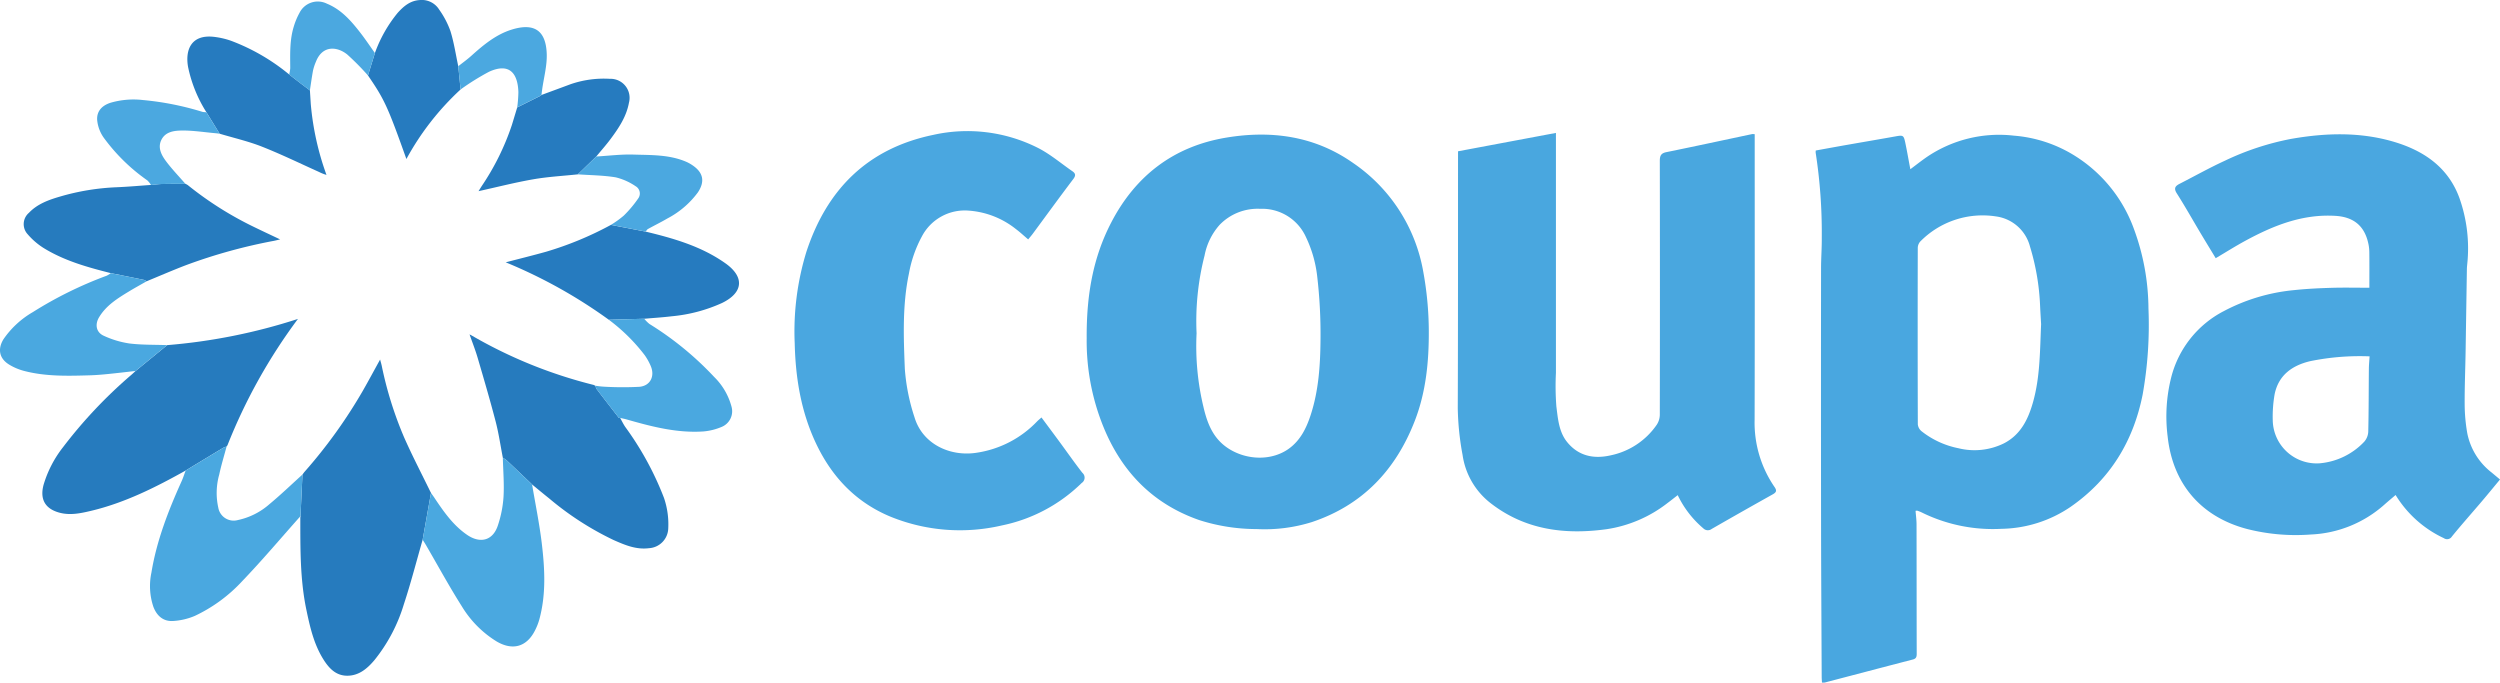
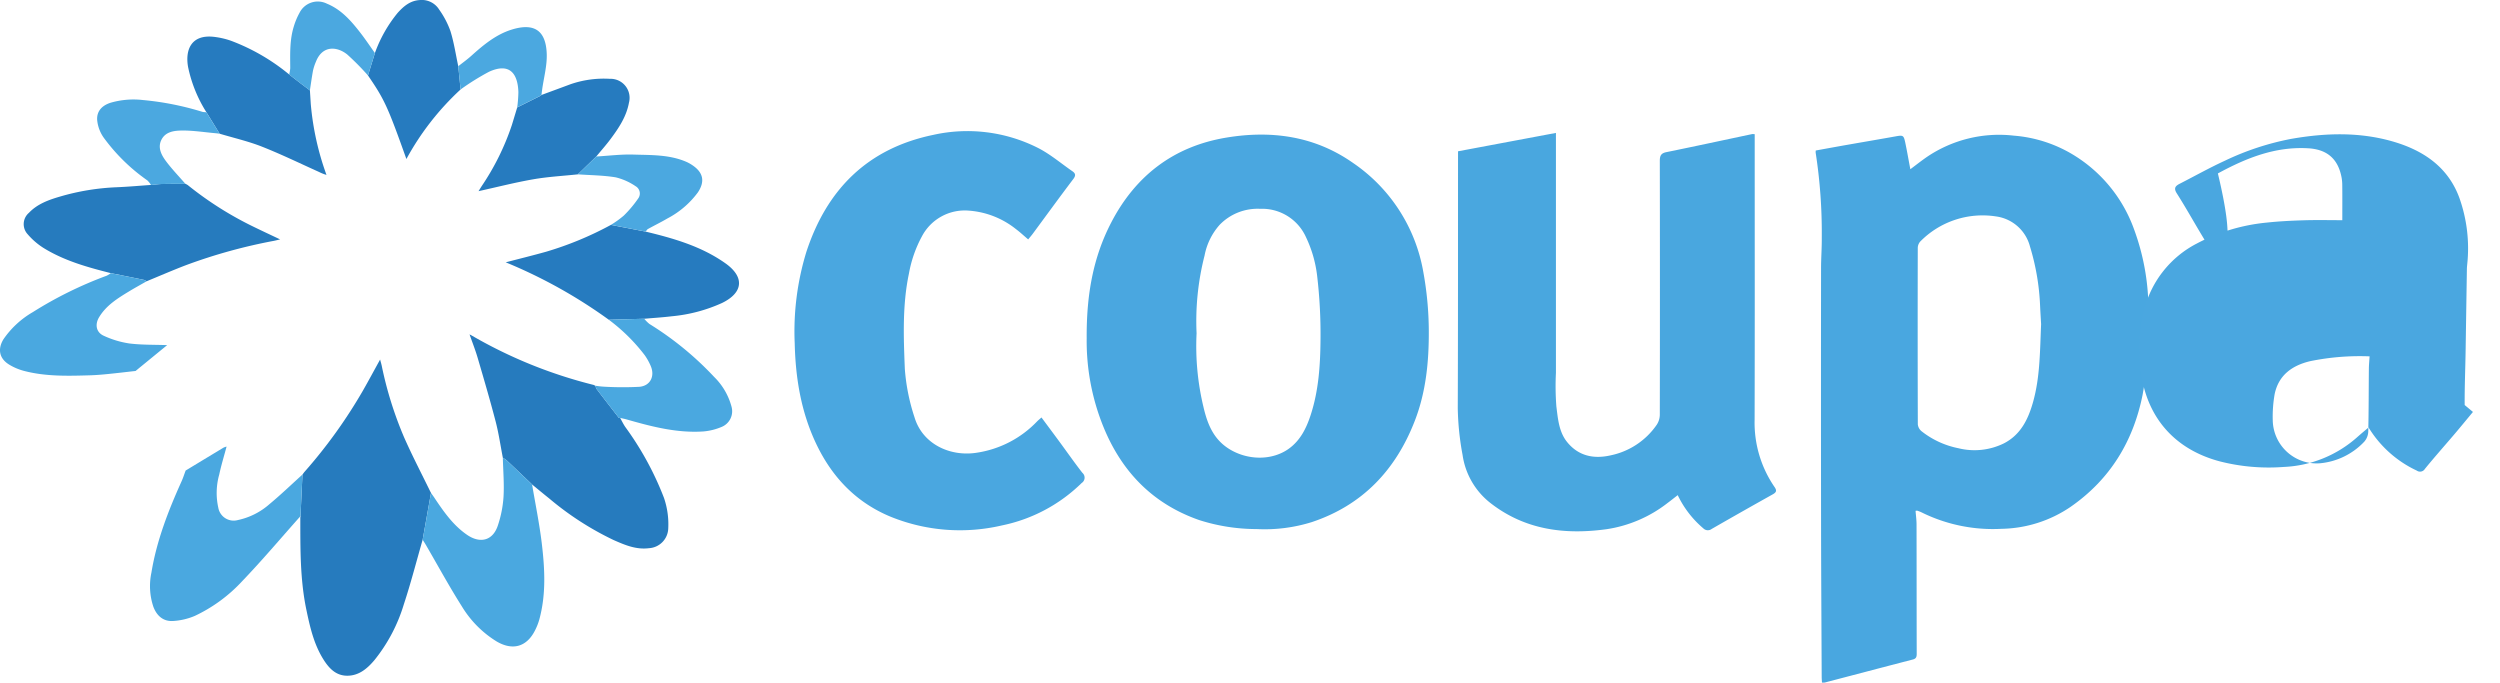
<svg xmlns="http://www.w3.org/2000/svg" width="525.716" height="143.543" viewBox="0 0 525.716 143.543">
  <g id="Group_2192" data-name="Group 2192" transform="translate(-3560.574 -1881.562)">
    <g id="Group_2191" data-name="Group 2191">
      <path id="Path_4212" data-name="Path 4212" d="M3963.391,1988.978c.071.935.2,1.871.206,2.807.02,9.079.015,18.158.035,27.237,0,.627-.086,1.036-.8,1.221-6.178,1.6-12.348,3.229-18.522,4.844a3,3,0,0,1-.6.005c-.021-.411-.057-.794-.059-1.178-.048-11.075-.119-22.151-.133-33.226q-.035-26.337,0-52.675c0-2.155.17-4.311.15-6.466a110.183,110.183,0,0,0-1.284-17.876,2.5,2.5,0,0,1,.022-.46c2.057-.372,4.119-.754,6.184-1.118,3.533-.621,7.069-1.218,10.6-1.853,1.554-.279,1.707-.24,2.027,1.274.386,1.828.7,3.67,1.077,5.634,1.179-.878,2.286-1.758,3.449-2.56a27.049,27.049,0,0,1,18.323-4.5,28.339,28.339,0,0,1,12.625,4.113,30.257,30.257,0,0,1,12.576,15.393,49.147,49.147,0,0,1,3.1,16.86,83.477,83.477,0,0,1-1.232,18.128c-1.972,9.83-6.869,17.827-15.147,23.568a26.565,26.565,0,0,1-14.52,4.616,33.8,33.8,0,0,1-16.819-3.462,7.7,7.7,0,0,0-.891-.352C3963.694,1988.927,3963.608,1988.96,3963.391,1988.978Zm26.4-39.271c-.059-1.065-.148-2.459-.214-3.854a49.52,49.52,0,0,0-2.129-12.466,8.555,8.555,0,0,0-7.177-6.319,18.375,18.375,0,0,0-15.9,5.29,2.088,2.088,0,0,0-.517,1.366q-.042,18.536.011,37.072a2.154,2.154,0,0,0,.771,1.436,18.226,18.226,0,0,0,7.754,3.585,14.022,14.022,0,0,0,9.564-1.014c3.557-1.824,5.136-5.1,6.153-8.731C3989.578,1960.824,3989.54,1955.419,3989.792,1949.707Z" fill="#49a7e0" />
-       <path id="Path_4213" data-name="Path 4213" d="M4026.509,1935.856c-1.1-1.815-2.159-3.545-3.2-5.288-1.656-2.779-3.237-5.6-4.976-8.33-.688-1.079-.342-1.551.585-2.026,3.163-1.618,6.268-3.36,9.494-4.842a57.118,57.118,0,0,1,13.945-4.6c7.272-1.274,14.547-1.5,21.7.636,6.291,1.883,11.381,5.4,13.711,11.83a31.633,31.633,0,0,1,1.629,13.916c-.031.318-.065.637-.07.955q-.138,8.752-.272,17.5c-.062,3.71-.222,7.42-.194,11.129a36.306,36.306,0,0,0,.548,5.93,13.846,13.846,0,0,0,5.142,8.276c.548.46,1.1.918,1.74,1.451-1.285,1.546-2.536,3.081-3.819,4.591-2.094,2.464-4.248,4.881-6.29,7.388a1.183,1.183,0,0,1-1.7.357,23.552,23.552,0,0,1-10.145-9.075c-.815.7-1.624,1.367-2.406,2.065a24.83,24.83,0,0,1-15.458,6.244,41.58,41.58,0,0,1-13.389-1.167c-9.69-2.563-15.609-9.495-16.683-19.445a33.554,33.554,0,0,1,.758-12.469,21.678,21.678,0,0,1,11.089-13.916,39.462,39.462,0,0,1,14.7-4.391c2.611-.282,5.245-.407,7.872-.486,2.656-.081,5.315-.018,8-.018,0-2.75.02-5.173-.013-7.595a9.067,9.067,0,0,0-.276-2.009c-.869-3.559-3.186-5.3-6.877-5.514-6.957-.414-13.079,2.065-19,5.286C4030.619,1933.347,4028.659,1934.585,4026.509,1935.856Zm32.356,20.642a52.2,52.2,0,0,0-12.46,1.005c-3.8.895-6.7,2.936-7.514,6.993a27.621,27.621,0,0,0-.388,5.475,9.234,9.234,0,0,0,9.874,9.018,14.624,14.624,0,0,0,9.383-4.562,3.409,3.409,0,0,0,.827-2.11c.1-4.4.086-8.8.127-13.193C4058.721,1958.3,4058.806,1957.477,4058.865,1956.5Z" fill="#4aa7e0" />
+       <path id="Path_4213" data-name="Path 4213" d="M4026.509,1935.856c-1.1-1.815-2.159-3.545-3.2-5.288-1.656-2.779-3.237-5.6-4.976-8.33-.688-1.079-.342-1.551.585-2.026,3.163-1.618,6.268-3.36,9.494-4.842a57.118,57.118,0,0,1,13.945-4.6c7.272-1.274,14.547-1.5,21.7.636,6.291,1.883,11.381,5.4,13.711,11.83a31.633,31.633,0,0,1,1.629,13.916c-.031.318-.065.637-.07.955q-.138,8.752-.272,17.5c-.062,3.71-.222,7.42-.194,11.129c.548.46,1.1.918,1.74,1.451-1.285,1.546-2.536,3.081-3.819,4.591-2.094,2.464-4.248,4.881-6.29,7.388a1.183,1.183,0,0,1-1.7.357,23.552,23.552,0,0,1-10.145-9.075c-.815.7-1.624,1.367-2.406,2.065a24.83,24.83,0,0,1-15.458,6.244,41.58,41.58,0,0,1-13.389-1.167c-9.69-2.563-15.609-9.495-16.683-19.445a33.554,33.554,0,0,1,.758-12.469,21.678,21.678,0,0,1,11.089-13.916,39.462,39.462,0,0,1,14.7-4.391c2.611-.282,5.245-.407,7.872-.486,2.656-.081,5.315-.018,8-.018,0-2.75.02-5.173-.013-7.595a9.067,9.067,0,0,0-.276-2.009c-.869-3.559-3.186-5.3-6.877-5.514-6.957-.414-13.079,2.065-19,5.286C4030.619,1933.347,4028.659,1934.585,4026.509,1935.856Zm32.356,20.642a52.2,52.2,0,0,0-12.46,1.005c-3.8.895-6.7,2.936-7.514,6.993a27.621,27.621,0,0,0-.388,5.475,9.234,9.234,0,0,0,9.874,9.018,14.624,14.624,0,0,0,9.383-4.562,3.409,3.409,0,0,0,.827-2.11c.1-4.4.086-8.8.127-13.193C4058.721,1958.3,4058.806,1957.477,4058.865,1956.5Z" fill="#4aa7e0" />
      <path id="Path_4214" data-name="Path 4214" d="M3789.089,1952.719c-.057-9.267,1.382-17.059,5.127-24.3,5.138-9.937,13.212-16.1,24.282-17.927,9.5-1.569,18.587-.317,26.649,5.367a34.919,34.919,0,0,1,14.725,22.87,70.582,70.582,0,0,1,1.159,12.361c.035,6.433-.578,12.848-2.932,18.933-4.011,10.365-11,17.779-21.693,21.336a33.172,33.172,0,0,1-11.558,1.46,39.76,39.76,0,0,1-12.12-1.9c-10.094-3.533-16.689-10.626-20.466-20.476A48,48,0,0,1,3789.089,1952.719Zm23.108-1.043a54.791,54.791,0,0,0,1.445,15.453c.827,3.545,2.07,6.751,5.379,8.825,3.894,2.441,9.088,2.509,12.626-.071,2.4-1.752,3.641-4.3,4.536-7.026,1.7-5.184,2.034-10.581,2.078-15.962a105.016,105.016,0,0,0-.73-13.492,25.763,25.763,0,0,0-2.334-7.984,10.118,10.118,0,0,0-9.619-5.946,11.121,11.121,0,0,0-8.518,3.355,13.481,13.481,0,0,0-3.182,6.472A55.664,55.664,0,0,0,3812.2,1951.676Z" fill="#4aa7e0" />
      <path id="Path_4215" data-name="Path 4215" d="M3867.179,1913.377l20.586-3.864v1.513q0,24.476,0,48.952a56.419,56.419,0,0,0,.091,7.043c.325,2.57.53,5.324,2.22,7.444,2.381,2.986,5.628,3.682,9.265,2.834a15.581,15.581,0,0,0,9.633-6.432,3.914,3.914,0,0,0,.636-2.088q.051-26.7,0-53.391c0-1.12.278-1.608,1.408-1.838,6.015-1.225,12.014-2.524,18.02-3.793a2.746,2.746,0,0,1,.527.03v1.509c0,19.517.031,39.034-.02,58.551a23.9,23.9,0,0,0,4.178,14.11c.537.774.407,1.128-.369,1.562q-6.432,3.594-12.82,7.264a1.341,1.341,0,0,1-1.787-.125,21.023,21.023,0,0,1-5.37-6.974c-.773.6-1.474,1.157-2.192,1.694a27.463,27.463,0,0,1-12.756,5.466c-8.733,1.2-17.067.183-24.318-5.412a15.638,15.638,0,0,1-5.975-10.185,58.386,58.386,0,0,1-1.013-9.849c.066-17.517.045-35.034.054-52.552C3867.179,1914.376,3867.179,1913.905,3867.179,1913.377Z" fill="#49a7df" />
      <path id="Path_4216" data-name="Path 4216" d="M3776.786,1931.905c-.918-.778-1.7-1.513-2.56-2.157a17.971,17.971,0,0,0-10.021-3.9,10.18,10.18,0,0,0-9.747,5.384,25.929,25.929,0,0,0-2.75,7.873c-1.394,6.63-1.125,13.355-.861,20.033a42.181,42.181,0,0,0,2.03,10.155c1.669,5.623,7.41,8.3,12.928,7.494a22.072,22.072,0,0,0,12.856-6.61c.249-.253.529-.476.922-.826,1.283,1.729,2.536,3.406,3.776,5.092,1.608,2.187,3.161,4.417,4.832,6.554a1.334,1.334,0,0,1-.152,2.129,33.519,33.519,0,0,1-16.809,8.933,38.725,38.725,0,0,1-23.278-1.8c-7.322-3.005-12.435-8.351-15.793-15.473-3.143-6.666-4.3-13.733-4.468-21.027a57.03,57.03,0,0,1,2.427-19.152c4.3-13.2,12.875-21.817,26.724-24.685a32.91,32.91,0,0,1,21.915,2.7c2.614,1.306,4.9,3.275,7.326,4.949.689.474.738.916.179,1.654-2.867,3.787-5.659,7.632-8.482,11.453C3777.5,1931.064,3777.182,1931.42,3776.786,1931.905Z" fill="#4aa7e0" />
      <path id="Path_4217" data-name="Path 4217" d="M3649.451,1995.056c-1.31,4.551-2.487,9.145-3.971,13.638a34.538,34.538,0,0,1-6.182,11.7c-1.5,1.772-3.263,3.276-5.737,3.263-2.421-.013-3.885-1.659-5.046-3.538-1.964-3.181-2.772-6.764-3.525-10.376-1.335-6.411-1.256-12.9-1.264-19.394l.043-.244q.205-4.374.413-8.749c.143-.192.275-.394.431-.574a105.891,105.891,0,0,0,12.292-17.1c1.2-2.109,2.348-4.243,3.6-6.511.139.526.253.893.334,1.267a78.117,78.117,0,0,0,4.735,15.143c1.744,3.941,3.744,7.768,5.631,11.646Z" fill="#267bbe" />
-       <path id="Path_4218" data-name="Path 4218" d="M3599.614,1980.508c-6.322,3.532-12.774,6.779-19.871,8.471-2.19.522-4.434,1.007-6.713.379-2.965-.817-4.1-2.8-3.3-5.823a23.663,23.663,0,0,1,4.1-7.936,98.736,98.736,0,0,1,14.374-15.218c.3-.264.59-.537.884-.806q.6-.49,1.194-.981l5.445-4.455a120.516,120.516,0,0,0,27.5-5.514,115.616,115.616,0,0,0-14.818,26.569l-.2.269.014.01a3.307,3.307,0,0,0-.653.226Q3603.586,1978.095,3599.614,1980.508Z" fill="#267bbe" />
      <path id="Path_4219" data-name="Path 4219" d="M3690.977,1969.443c.362.641.679,1.314,1.094,1.919a64.529,64.529,0,0,1,8.125,14.889,17.178,17.178,0,0,1,.9,6.48,4.3,4.3,0,0,1-4.043,4.108c-2.728.345-5.071-.671-7.417-1.7a63.032,63.032,0,0,1-13.552-8.744c-1.218-.967-2.411-1.965-3.615-2.949-1.761-1.676-3.518-3.358-5.289-5.025a6.786,6.786,0,0,0-.866-.6c-.493-2.534-.858-5.1-1.506-7.594-1.167-4.489-2.478-8.943-3.784-13.4-.487-1.663-1.13-3.28-1.7-4.918l-.014.017a.833.833,0,0,1,.228.057,98.351,98.351,0,0,0,25.921,10.536l.287.167.024-.017a2.793,2.793,0,0,0,.284.727c1.546,2.026,3.11,4.037,4.67,6.053l.272,0Z" fill="#267bbe" />
      <path id="Path_4220" data-name="Path 4220" d="M3583.883,1939c-4.917-1.242-9.8-2.6-14.162-5.3a14.834,14.834,0,0,1-3.316-2.864,3.127,3.127,0,0,1,.253-4.52c1.8-1.89,4.175-2.731,6.6-3.437a49.337,49.337,0,0,1,11.838-1.941c2.414-.1,4.822-.319,7.233-.485.78-.069,1.56-.178,2.342-.2,1.629-.04,3.259-.032,4.889-.043a3.422,3.422,0,0,1,.518.288,72.239,72.239,0,0,0,13.848,8.763c1.785.87,3.586,1.709,5.553,2.644-.57.132-.945.231-1.325.306a112.7,112.7,0,0,0-18.441,5.1c-2.795,1.067-5.54,2.264-8.308,3.4a2.517,2.517,0,0,0-.592-.3C3588.5,1939.933,3586.193,1939.469,3583.883,1939Z" fill="#267bbe" />
      <path id="Path_4221" data-name="Path 4221" d="M3696.339,1930.266c5.913,1.423,11.738,3.092,16.786,6.67,4.058,2.877,3.757,6.157-.7,8.332a32.776,32.776,0,0,1-10.566,2.8c-1.93.236-3.874.353-5.812.523l-7.447.21a105.068,105.068,0,0,0-21.68-12.076c3-.782,5.784-1.467,8.547-2.242a70.3,70.3,0,0,0,13.575-5.63Z" fill="#267bbf" />
      <path id="Path_4222" data-name="Path 4222" d="M3599.614,1980.508q3.975-2.408,7.954-4.809a3.32,3.32,0,0,1,.652-.226c-.521,1.958-1.122,3.9-1.544,5.88a14.271,14.271,0,0,0-.2,6.955,3.282,3.282,0,0,0,4.128,2.612,14.628,14.628,0,0,0,6.65-3.358c2.386-1.977,4.623-4.133,6.925-6.212q-.207,4.375-.413,8.75l-.211.23c-4,4.493-7.883,9.1-12.046,13.439a32.234,32.234,0,0,1-9.985,7.315,13.8,13.8,0,0,1-4.479,1.06c-2.066.163-3.494-1.031-4.23-3.017a13.665,13.665,0,0,1-.4-7.153c1.1-6.716,3.538-12.972,6.309-19.128C3599.073,1982.088,3599.322,1981.288,3599.614,1980.508Z" fill="#4aa8e0" />
      <path id="Path_4223" data-name="Path 4223" d="M3666.311,1977.816a6.844,6.844,0,0,1,.865.6c1.771,1.667,3.528,3.349,5.289,5.025.7,4.163,1.556,8.306,2.051,12.493.628,5.317.906,10.669-.541,15.933a12.4,12.4,0,0,1-.875,2.221c-1.754,3.529-4.753,4.357-8.151,2.326a22.1,22.1,0,0,1-7.26-7.35c-2.665-4.206-5.047-8.592-7.552-12.9-.219-.375-.457-.738-.686-1.107q.877-4.917,1.755-9.832c.183.256.374.507.549.768,2,2.982,4,5.953,7.035,8.037,2.767,1.9,5.418,1.219,6.467-1.938a23.8,23.8,0,0,0,1.2-6.044C3666.621,1983.316,3666.38,1980.561,3666.311,1977.816Z" fill="#4aa8e0" />
      <path id="Path_4224" data-name="Path 4224" d="M3603.975,1905.157a28.592,28.592,0,0,1-3.844-9.477c-.647-3.552.585-6.852,5.293-6.386a16.766,16.766,0,0,1,3.713.835,42.782,42.782,0,0,1,12.251,7.1c.649.505,1.3,1.015,1.948,1.514.8.613,1.608,1.217,2.412,1.824.008.136.015.271.023.407l.156,2.466a58.426,58.426,0,0,0,3.3,14.9,8.626,8.626,0,0,1-1.57-.62c-3.993-1.793-7.934-3.718-12-5.322-2.877-1.134-5.926-1.83-8.9-2.721Z" fill="#267bbf" />
      <path id="Path_4225" data-name="Path 4225" d="M3674.433,1901.534c2.012-.744,4.026-1.481,6.035-2.232a21.44,21.44,0,0,1,8.356-1.165,4,4,0,0,1,4.011,5.021c-.53,2.918-2.132,5.305-3.85,7.617-.949,1.277-2.014,2.469-3.026,3.7l-3.874,3.751c-3.123.332-6.275.5-9.362,1.038-3.831.666-7.609,1.637-11.523,2.5.233-.372.451-.727.675-1.077a52.559,52.559,0,0,0,6.338-12.832c.38-1.235.75-2.473,1.125-3.709l4.86-2.42.243-.2Z" fill="#267bbf" />
      <path id="Path_4226" data-name="Path 4226" d="M3583.883,1939c2.31.469,4.621.933,6.929,1.415a2.517,2.517,0,0,1,.592.3c-1.239.709-2.494,1.393-3.713,2.134-2.388,1.452-4.769,2.923-6.268,5.406-.937,1.551-.631,3.212,1,3.928a19.6,19.6,0,0,0,5.318,1.6c2.634.33,5.32.255,7.984.353l-5.445,4.455q-.6.489-1.194.981c-1.969.219-3.936.456-5.908.651-1.225.122-2.455.225-3.686.261-4.666.136-9.341.27-13.909-.937a11.793,11.793,0,0,1-3.059-1.3c-2.092-1.27-2.5-3.239-1.228-5.335a19.054,19.054,0,0,1,6.183-5.718,83.03,83.03,0,0,1,15.528-7.654A5.62,5.62,0,0,0,3583.883,1939Z" fill="#4aa8e0" />
      <path id="Path_4227" data-name="Path 4227" d="M3639.412,1892.718a28.356,28.356,0,0,1,4.812-8.481c1.238-1.359,2.593-2.539,4.622-2.664a4.3,4.3,0,0,1,4.079,2.008,18.313,18.313,0,0,1,2.368,4.516c.749,2.4,1.117,4.923,1.647,7.393q.245,2.444.487,4.886A56.831,56.831,0,0,0,3646.034,1915c-3.939-11.052-4.616-12.52-8.077-17.567Z" fill="#267bbf" />
      <path id="Path_4228" data-name="Path 4228" d="M3688.6,1948.8l7.447-.21a7.3,7.3,0,0,0,1.1,1.1,66.5,66.5,0,0,1,13.588,11.119,13.7,13.7,0,0,1,3.656,6.226,3.557,3.557,0,0,1-2.12,4.322,12.439,12.439,0,0,1-3.791.933c-5.548.369-10.845-1.013-16.112-2.521-.456-.13-.925-.218-1.387-.325l.013.01-.272,0c-1.56-2.016-3.124-4.027-4.67-6.053a2.83,2.83,0,0,1-.285-.727,17.892,17.892,0,0,0,1.779.2,67.6,67.6,0,0,0,7.5.027c2.292-.214,3.271-2.237,2.379-4.35a12.319,12.319,0,0,0-1.272-2.294A38.235,38.235,0,0,0,3688.6,1948.8Z" fill="#4aa8e0" />
      <path id="Path_4229" data-name="Path 4229" d="M3603.975,1905.157q1.392,2.26,2.782,4.521c-.314-.037-.628-.081-.942-.109-2.246-.2-4.492-.556-6.738-.558-1.722,0-3.683.16-4.574,1.976-.833,1.7.078,3.295,1.1,4.634,1.222,1.607,2.631,3.07,3.96,4.6-1.63.011-3.26,0-4.889.043-.782.019-1.562.128-2.342.2a4.921,4.921,0,0,0-.767-.963,38.927,38.927,0,0,1-8.974-8.713,7.658,7.658,0,0,1-1.589-4.054c-.089-1.931,1.17-3.017,2.772-3.55a17.288,17.288,0,0,1,6.86-.585,60.94,60.94,0,0,1,12.514,2.488A4.288,4.288,0,0,0,3603.975,1905.157Z" fill="#4ba8e0" />
      <path id="Path_4230" data-name="Path 4230" d="M3682.085,1918.225l3.874-3.751c2.614-.151,5.235-.489,7.842-.407,3.753.118,7.576-.013,11.141,1.545a7.993,7.993,0,0,1,1.245.7c2.284,1.535,2.672,3.422,1.134,5.717a18.7,18.7,0,0,1-6.388,5.465c-1.335.786-2.734,1.465-4.09,2.217-.207.114-.338.365-.5.552l-7.3-1.418a20.11,20.11,0,0,0,2.711-1.951,24.481,24.481,0,0,0,3.039-3.619,1.762,1.762,0,0,0-.556-2.552,12.744,12.744,0,0,0-4.177-1.866C3687.437,1918.424,3684.746,1918.413,3682.085,1918.225Z" fill="#4ba8e0" />
      <path id="Path_4231" data-name="Path 4231" d="M3639.412,1892.718l-1.455,4.716a54.093,54.093,0,0,0-4.349-4.4c-2.069-1.684-5.208-2.055-6.6,1.512a10.387,10.387,0,0,0-.6,1.81c-.264,1.4-.45,2.81-.668,4.216-.8-.608-1.611-1.212-2.412-1.825-.653-.5-1.3-1.009-1.948-1.514a7.544,7.544,0,0,0,.229-1.342c-.02-2.952-.138-5.916.754-8.781a14.432,14.432,0,0,1,1.2-2.857,4.292,4.292,0,0,1,5.744-1.925c2.958,1.21,5,3.5,6.9,5.935C3637.337,1889.7,3638.35,1891.23,3639.412,1892.718Z" fill="#4ba8e0" />
      <path id="Path_4232" data-name="Path 4232" d="M3657.427,1900.376q-.243-2.444-.487-4.886c.916-.725,1.872-1.405,2.738-2.185,2.541-2.284,5.181-4.48,8.476-5.511,4.794-1.5,7.238.213,7.392,5.138.077,2.467-.618,4.958-.962,7.439-.054.387-.1.775-.151,1.163l.008-.012-.243.2-4.86,2.42a28.464,28.464,0,0,0,.246-3.209c-.135-4.187-2.058-6.172-6.208-4.263A53.139,53.139,0,0,0,3657.427,1900.376Z" fill="#4ba8e0" />
      <path id="Path_4233" data-name="Path 4233" d="M3623.558,1990.33l.211-.23-.043.244A.865.865,0,0,1,3623.558,1990.33Z" fill="#afcee7" />
      <path id="Path_4234" data-name="Path 4234" d="M3608.405,1975.194l-.2.269Z" fill="#4aa8e0" />
      <path id="Path_4235" data-name="Path 4235" d="M3685.453,1962.519l.287.167C3685.644,1962.63,3685.549,1962.574,3685.453,1962.519Z" fill="#4aa8e0" />
-       <path id="Path_4236" data-name="Path 4236" d="M3625.771,1900.977l.156,2.466Z" fill="#4ba8e0" />
      <path id="Path_4237" data-name="Path 4237" d="M3659.318,1951.909l-.136-.068c.025,0,.06-.017.071-.006a.381.381,0,0,1,.051.091Z" fill="#267bbe" />
    </g>
  </g>
</svg>